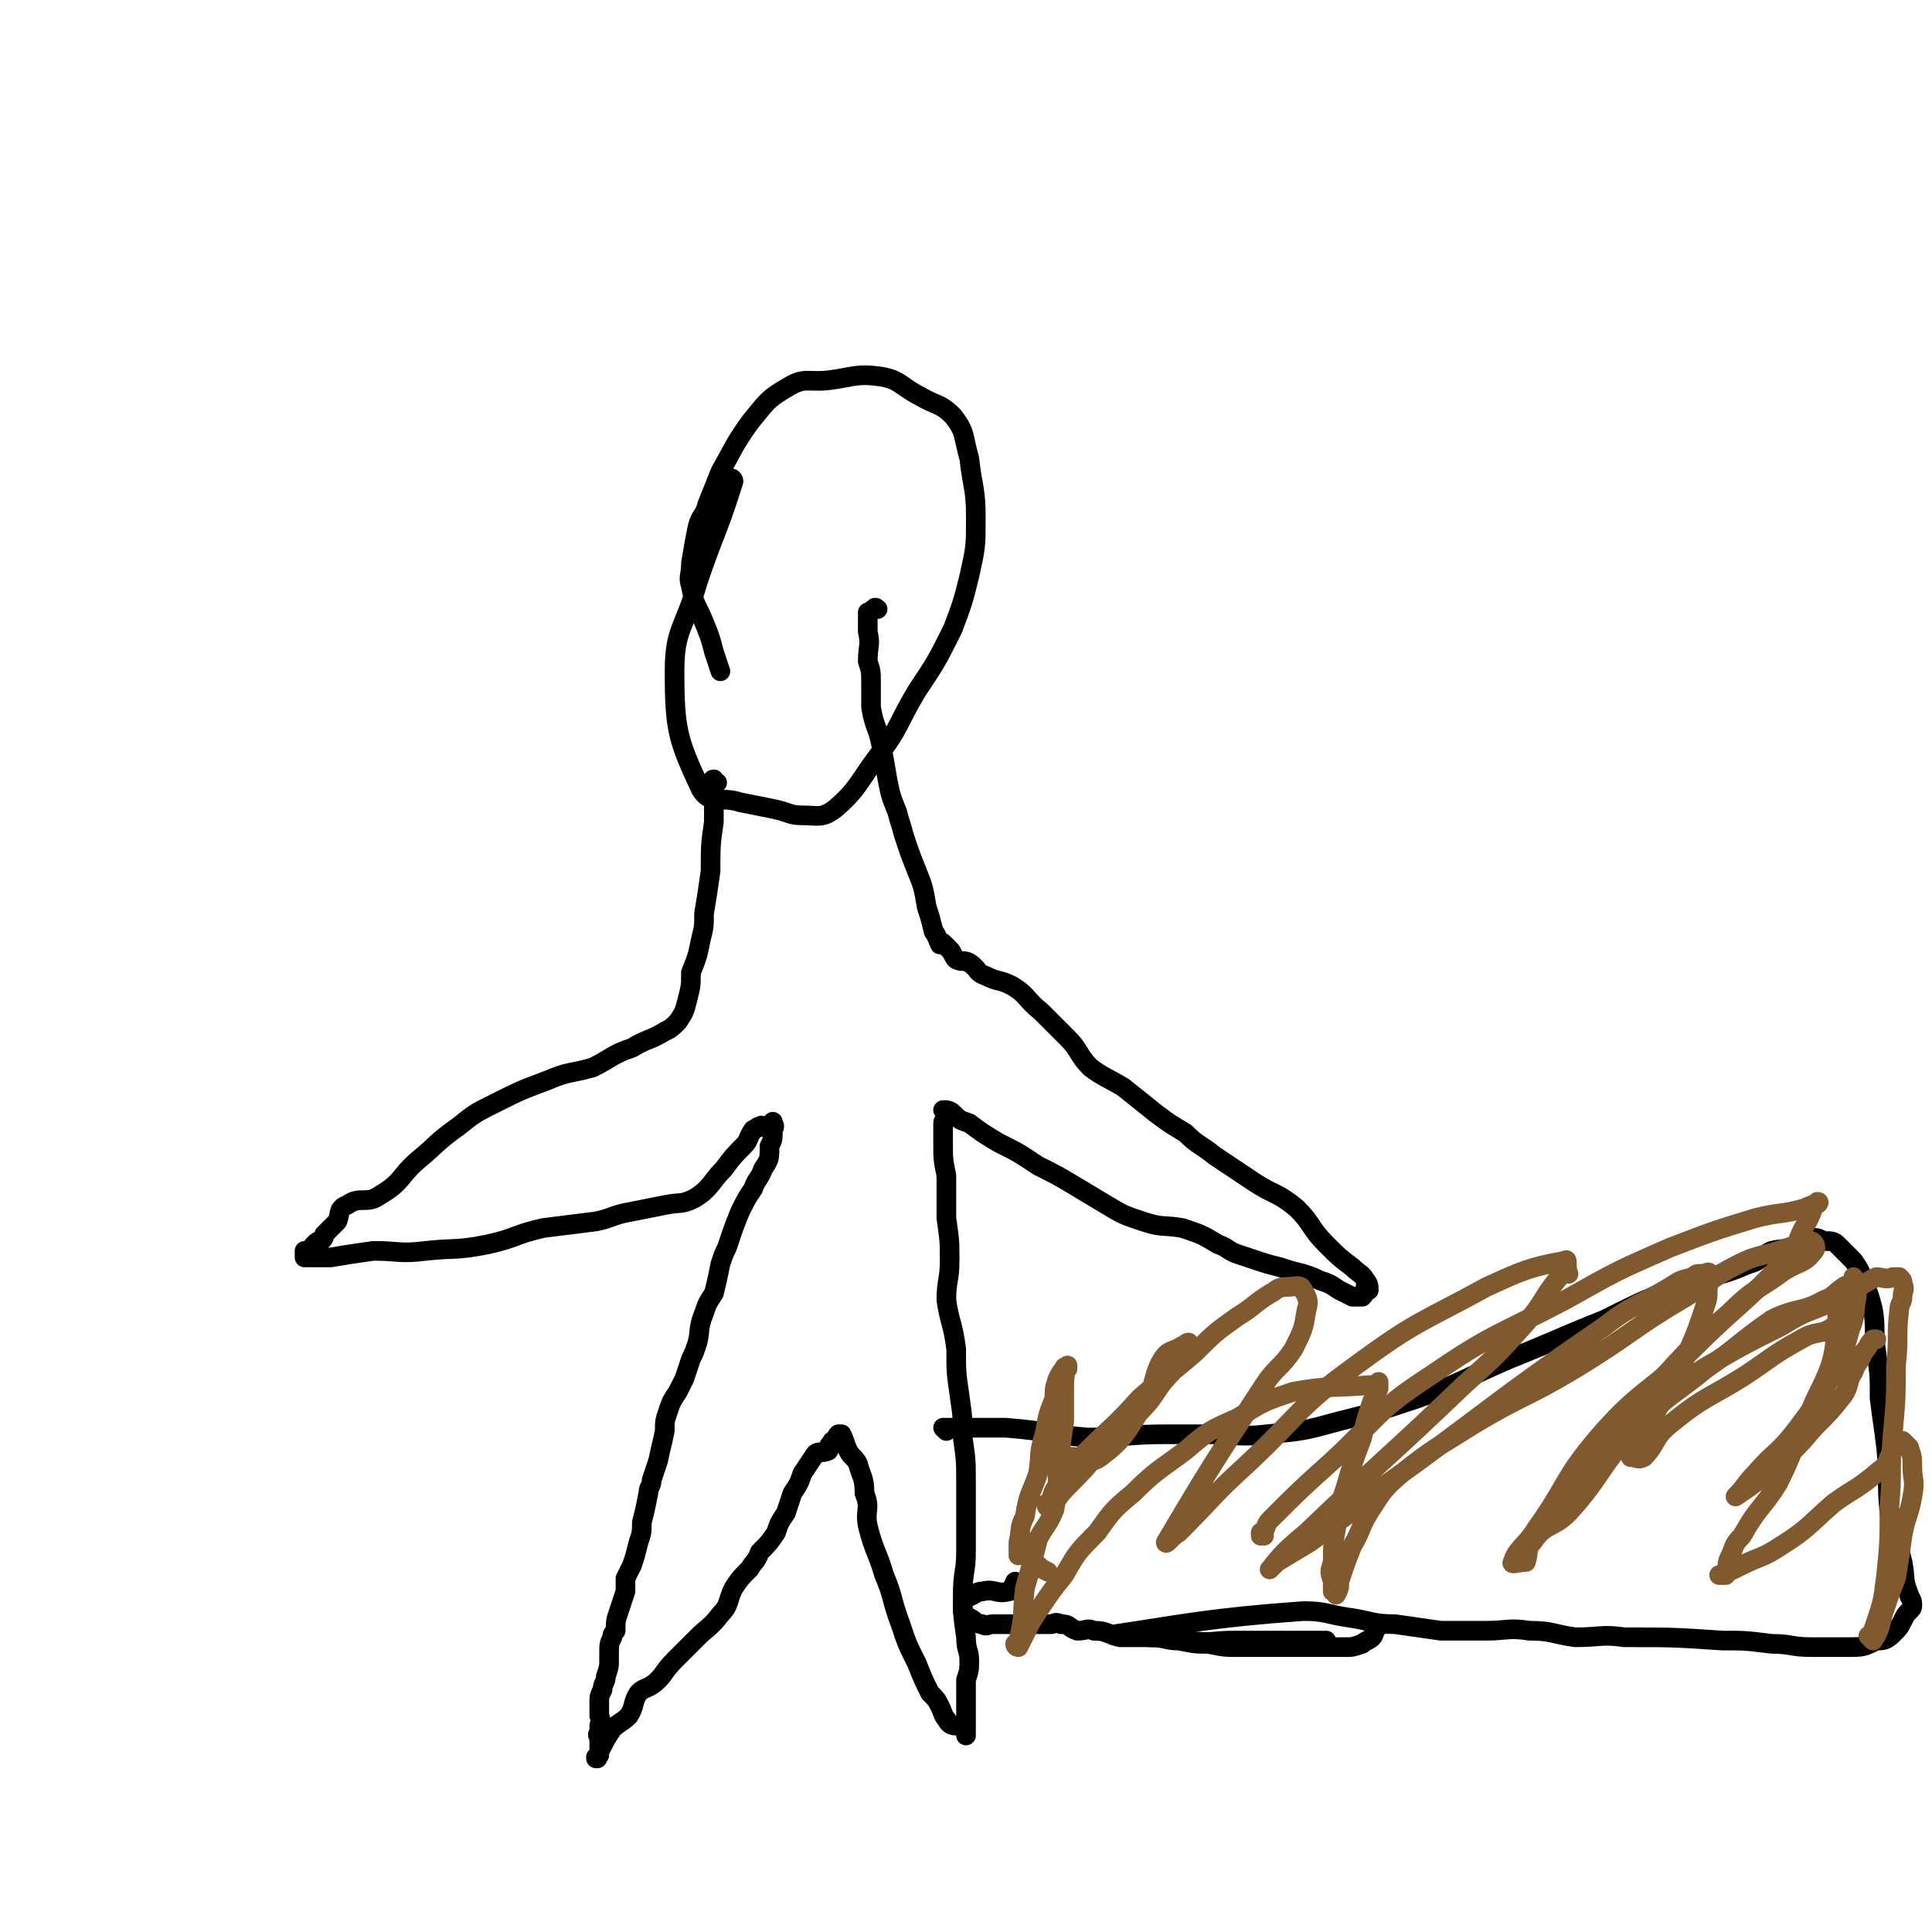
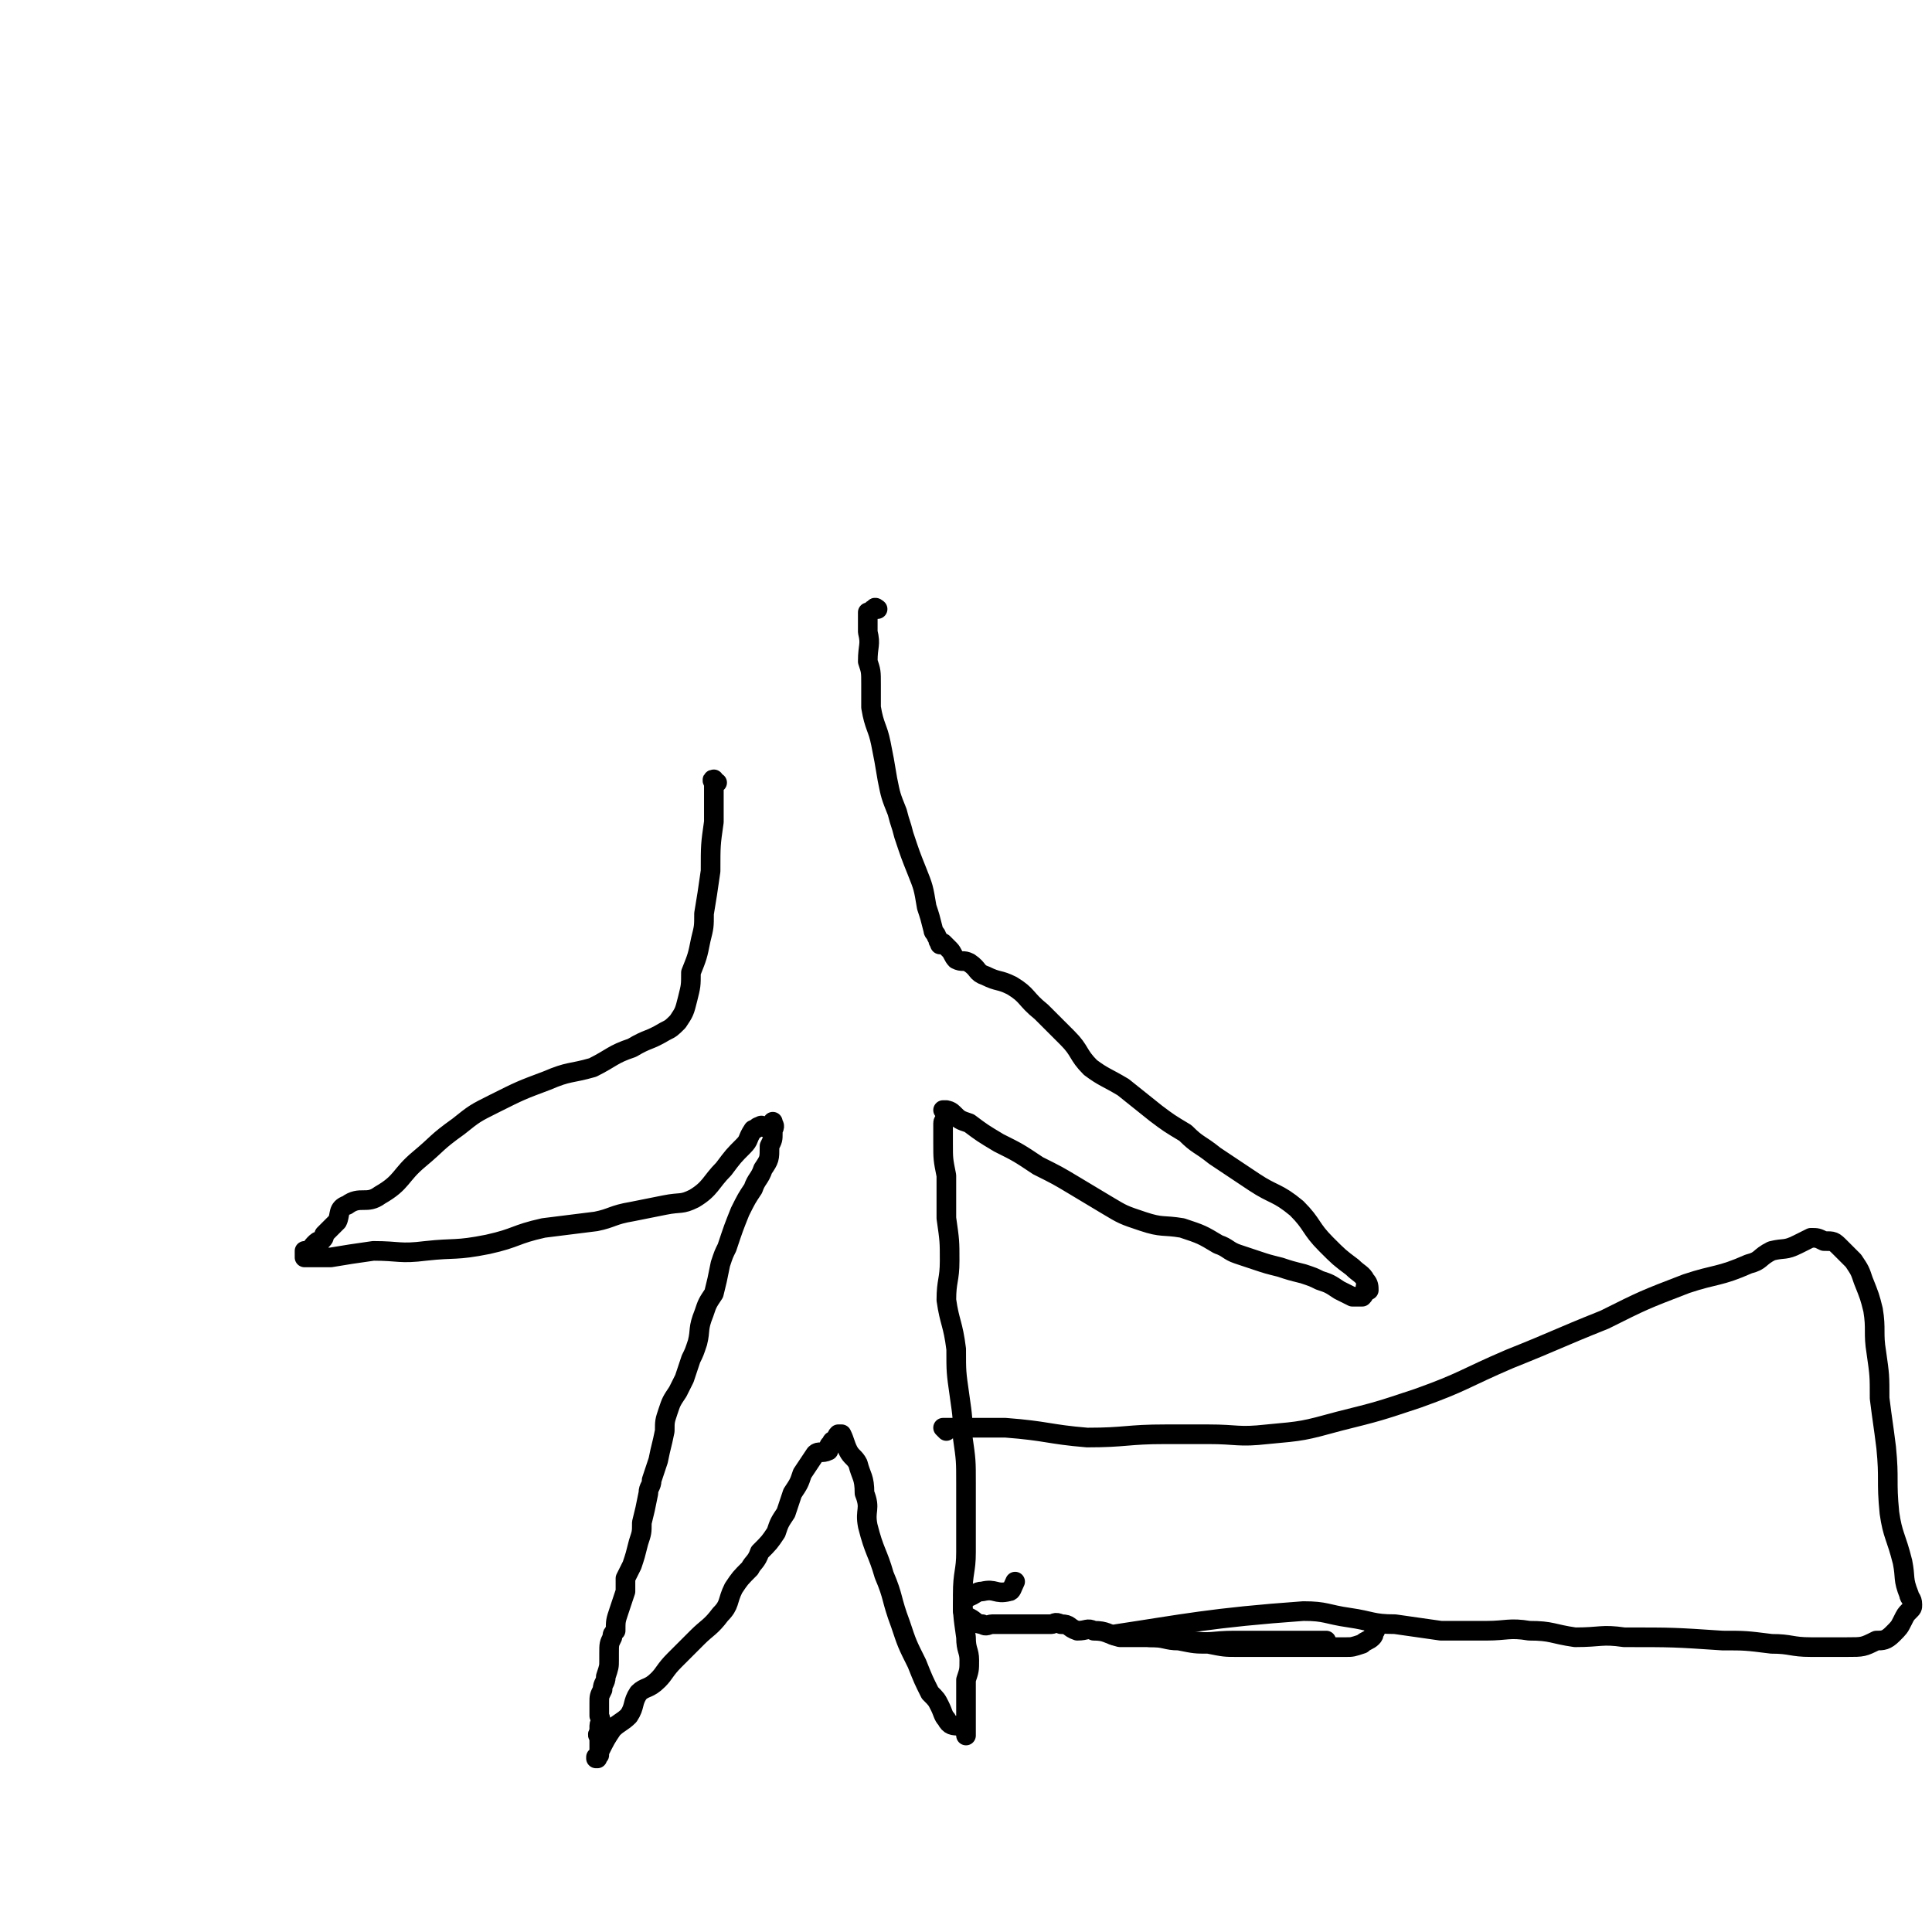
<svg xmlns="http://www.w3.org/2000/svg" viewBox="0 0 590 590" version="1.1">
  <g fill="none" stroke="#000000" stroke-width="6" stroke-linecap="round" stroke-linejoin="round">
-     <path d="M224,147c0,0 0,-1 -1,-1 0,0 1,0 1,1 -5,16 -6,16 -11,31 -4,14 -7,14 -7,27 0,18 1,21 8,36 3,5 6,2 12,4 5,1 5,1 10,2 5,1 5,2 9,2 5,0 6,1 10,-2 7,-6 7,-8 13,-16 7,-9 6,-10 12,-20 6,-9 6,-9 11,-19 3,-8 3,-8 5,-16 2,-9 2,-9 2,-18 0,-9 -1,-9 -2,-18 -2,-7 -1,-8 -5,-13 -4,-4 -5,-3 -10,-6 -6,-3 -6,-5 -12,-6 -7,-1 -8,0 -15,1 -7,1 -8,-1 -13,2 -7,4 -7,5 -12,11 -5,7 -5,8 -9,15 -2,5 -2,5 -4,10 -1,4 -2,3 -3,7 -1,5 -1,5 -2,11 0,4 -1,4 0,7 1,6 2,6 4,11 2,5 2,5 3,9 1,3 1,3 2,6 " />
    <path d="M219,239c-1,0 -1,0 -1,-1 -1,0 0,1 0,1 0,0 0,0 0,0 0,0 0,0 0,-1 -1,0 0,1 0,1 0,0 0,0 0,0 0,6 0,6 0,12 -1,7 -1,7 -1,15 -1,7 -1,7 -2,13 0,4 0,4 -1,8 -1,5 -1,5 -3,10 0,4 0,4 -1,8 -1,4 -1,4 -3,7 -2,2 -2,2 -4,3 -5,3 -5,2 -10,5 -6,2 -6,3 -12,6 -7,2 -7,1 -14,4 -8,3 -8,3 -16,7 -6,3 -6,3 -11,7 -7,5 -6,5 -12,10 -6,5 -5,7 -12,11 -4,3 -6,0 -10,3 -3,1 -2,3 -3,5 -2,2 -2,2 -4,4 0,1 0,1 -1,2 -1,0 -1,0 -2,1 -1,1 -1,2 -3,2 0,1 0,0 0,0 0,0 0,1 0,2 0,0 0,0 0,0 0,0 0,0 1,0 4,0 4,0 7,0 6,-1 6,-1 13,-2 8,0 8,1 16,0 9,-1 9,0 19,-2 9,-2 8,-3 17,-5 8,-1 8,-1 16,-2 5,-1 5,-2 11,-3 5,-1 5,-1 10,-2 5,-1 5,0 9,-2 5,-3 5,-5 9,-9 3,-4 3,-4 6,-7 2,-2 1,-2 3,-5 1,0 1,-1 2,-1 1,-1 1,1 2,0 1,0 1,-1 2,-1 0,0 0,-1 0,0 1,1 0,2 0,2 0,0 0,-1 0,-1 0,1 0,1 0,2 0,2 0,2 -1,4 0,4 0,4 -2,7 -1,3 -2,3 -3,6 -2,3 -2,3 -4,7 -2,5 -2,5 -4,11 -1,2 -1,2 -2,5 -1,5 -1,5 -2,9 -2,3 -2,3 -3,6 -2,5 -1,5 -2,9 -1,3 -1,3 -2,5 -1,3 -1,3 -2,6 -1,2 -1,2 -2,4 -2,3 -2,3 -3,6 -1,3 -1,3 -1,6 -1,5 -1,4 -2,9 -1,3 -1,3 -2,6 0,2 -1,2 -1,4 -1,5 -1,5 -2,9 0,3 0,3 -1,6 -1,4 -1,4 -2,7 -1,2 -1,2 -2,4 0,2 0,2 0,4 -1,3 -1,3 -2,6 -1,3 -1,3 -1,6 -1,1 -1,1 -1,2 -1,2 -1,2 -1,5 0,1 0,1 0,2 0,2 0,2 -1,5 0,2 -1,2 -1,4 -1,2 -1,2 -1,4 0,2 0,2 0,4 1,2 0,2 0,3 0,0 0,0 0,0 0,1 0,1 0,2 -1,1 0,1 0,2 0,2 0,2 0,3 0,1 0,1 0,2 0,0 0,-1 0,-1 0,1 0,1 -1,2 0,0 0,0 0,0 1,0 0,0 0,0 0,-1 0,0 0,0 0,0 0,0 0,0 1,0 0,0 0,0 0,-1 0,0 0,0 1,-1 1,-1 1,-2 2,-4 2,-4 4,-7 2,-2 3,-2 5,-4 2,-3 1,-4 3,-7 2,-2 3,-1 6,-4 2,-2 2,-3 5,-6 3,-3 3,-3 7,-7 3,-3 4,-3 7,-7 3,-3 2,-4 4,-8 2,-3 2,-3 5,-6 1,-2 2,-2 3,-5 3,-3 3,-3 5,-6 1,-3 1,-3 3,-6 1,-3 1,-3 2,-6 2,-3 2,-3 3,-6 2,-3 2,-3 4,-6 1,-1 2,0 4,-1 0,-1 0,-2 1,-2 0,-1 0,-1 1,-1 1,-1 0,-1 1,-2 1,0 1,0 1,0 1,2 1,3 2,5 1,2 2,2 3,4 1,4 2,4 2,9 2,5 0,5 1,10 2,8 3,8 5,15 3,7 2,7 5,15 2,6 2,6 5,12 2,5 2,5 4,9 2,2 2,2 3,4 1,2 1,3 2,4 1,2 2,2 4,2 0,1 1,-1 1,0 1,0 1,1 1,1 0,1 0,2 0,2 0,0 0,-1 0,-2 0,-1 0,-1 0,-2 0,-4 0,-4 0,-7 0,-3 0,-3 0,-6 1,-3 1,-3 1,-6 0,-3 -1,-3 -1,-7 -1,-7 -1,-7 -1,-13 0,-7 1,-7 1,-13 0,-6 0,-6 0,-11 0,-5 0,-5 0,-10 0,-7 0,-7 -1,-14 0,-6 0,-6 -1,-13 -1,-7 -1,-7 -1,-14 -1,-8 -2,-8 -3,-15 0,-6 1,-6 1,-12 0,-6 0,-6 -1,-13 0,-6 0,-6 0,-13 -1,-5 -1,-5 -1,-10 0,-2 0,-2 0,-4 0,-1 0,-1 0,-2 0,-1 1,-1 1,-2 0,0 0,0 0,0 0,0 0,-1 0,-1 0,0 0,0 0,-1 0,0 0,0 0,0 0,1 0,0 -1,0 0,0 1,0 1,0 0,0 0,0 0,0 0,1 -1,0 -1,0 1,0 2,0 3,1 2,2 2,2 5,3 4,3 4,3 9,6 6,3 6,3 12,7 6,3 6,3 11,6 5,3 5,3 10,6 5,3 5,3 11,5 6,2 6,1 12,2 6,2 6,2 11,5 3,1 3,2 6,3 3,1 3,1 6,2 3,1 3,1 7,2 3,1 3,1 7,2 3,1 3,1 5,2 3,1 3,1 6,3 2,1 2,1 4,2 1,0 1,0 2,0 0,0 0,0 1,0 0,0 0,0 0,0 0,0 0,0 0,0 1,-1 1,-2 1,-3 0,0 1,1 1,1 0,-1 0,-2 -1,-3 -1,-2 -2,-2 -4,-4 -4,-3 -4,-3 -8,-7 -5,-5 -4,-6 -9,-11 -6,-5 -7,-4 -13,-8 -6,-4 -6,-4 -12,-8 -5,-4 -5,-3 -9,-7 -5,-3 -5,-3 -9,-6 -5,-4 -5,-4 -10,-8 -5,-3 -6,-3 -10,-6 -4,-4 -3,-5 -7,-9 -4,-4 -4,-4 -8,-8 -5,-4 -4,-5 -9,-8 -4,-2 -4,-1 -8,-3 -3,-1 -2,-2 -5,-4 -2,-1 -2,0 -4,-1 -1,-1 -1,-2 -2,-3 -1,-1 -1,-1 -2,-2 -1,0 -1,1 -1,0 -1,-1 0,-1 -1,-2 0,-1 -1,-1 -1,-2 -1,-4 -1,-4 -2,-7 -1,-6 -1,-6 -3,-11 -2,-5 -2,-5 -4,-11 -1,-4 -1,-3 -2,-7 -2,-5 -2,-5 -3,-10 -1,-6 -1,-6 -2,-11 -1,-5 -2,-5 -3,-11 0,-4 0,-4 0,-7 0,-4 0,-4 -1,-7 0,-5 1,-5 0,-9 0,-3 0,-3 0,-6 0,0 0,1 0,1 0,0 0,0 0,0 1,-1 1,-2 2,-2 0,-1 1,0 1,0 0,0 0,0 0,0 " />
    <path d="M289,437c0,0 -1,-1 -1,-1 0,0 0,0 0,0 0,0 0,0 0,0 2,0 2,0 3,0 8,0 8,0 16,0 13,1 13,2 25,3 12,0 12,-1 24,-1 6,0 6,0 13,0 9,0 9,1 18,0 11,-1 11,-1 22,-4 12,-3 12,-3 24,-7 14,-5 14,-6 28,-12 15,-6 14,-6 29,-12 12,-6 12,-6 25,-11 9,-3 10,-2 19,-6 4,-1 3,-2 7,-4 4,-1 4,0 8,-2 2,-1 2,-1 4,-2 2,0 2,0 4,1 3,0 3,0 5,2 2,2 2,2 4,4 2,3 2,3 3,6 2,5 2,5 3,9 1,6 0,7 1,13 1,7 1,7 1,14 1,8 1,7 2,15 1,10 0,10 1,20 1,7 2,7 4,15 1,5 0,5 2,10 0,1 1,1 1,3 0,1 0,1 -1,2 -1,1 -1,1 -2,3 -1,2 -1,2 -3,4 -2,2 -3,2 -5,2 -4,2 -4,2 -9,2 -5,0 -5,0 -11,0 -6,0 -6,-1 -12,-1 -8,-1 -8,-1 -15,-1 -15,-1 -15,-1 -30,-1 -7,-1 -7,0 -15,0 -7,-1 -7,-2 -14,-2 -6,-1 -7,0 -13,0 -7,0 -7,0 -14,0 -7,-1 -7,-1 -14,-2 -7,0 -7,-1 -14,-2 -7,-1 -7,-2 -14,-2 -28,2 -37,4 -57,7 -4,1 5,0 10,1 5,0 5,1 9,1 5,1 5,1 9,1 5,1 5,1 9,1 4,0 4,0 8,0 3,0 3,0 7,0 2,0 2,0 3,0 3,0 3,0 6,0 3,0 3,0 5,0 2,0 2,0 4,0 2,0 2,0 5,-1 1,-1 2,-1 3,-2 1,-1 0,-1 1,-2 " />
    <path d="M405,502c0,0 -1,-1 -1,-1 0,0 1,0 1,0 0,0 0,0 0,0 0,1 -1,0 -1,0 0,0 1,0 1,0 -1,0 -1,0 -2,0 -5,0 -5,0 -11,0 -8,0 -8,0 -15,0 -7,0 -7,1 -14,0 -2,0 -1,-1 -3,-1 -4,-1 -4,0 -7,0 -3,0 -3,0 -6,0 -3,0 -3,0 -5,0 -4,-1 -4,-2 -8,-2 -2,-1 -2,0 -5,0 -3,-1 -2,-2 -5,-2 -2,-1 -2,0 -3,0 -4,0 -4,0 -8,0 -2,0 -2,0 -5,0 -2,0 -2,0 -4,0 0,0 0,0 -1,0 -1,0 -2,1 -3,0 -2,0 -2,-1 -4,-2 -1,0 -1,0 -2,-2 0,-1 0,-1 0,-2 0,-1 0,-1 1,-2 3,-1 3,-2 5,-2 4,-1 4,1 8,0 1,0 1,-1 2,-3 " />
  </g>
  <g fill="none" stroke="#81592F" stroke-width="6" stroke-linecap="round" stroke-linejoin="round">
-     <path d="M326,446c0,-1 -1,-1 -1,-1 0,-1 0,0 1,0 0,0 0,0 0,0 0,0 -1,0 -1,0 5,-1 7,3 11,0 8,-6 8,-8 14,-17 3,-6 2,-8 5,-13 2,-3 3,-2 6,-4 1,0 1,-1 2,-1 0,0 -1,1 -1,2 -1,1 0,2 -1,2 -1,3 -2,3 -3,5 -4,4 -4,5 -7,9 -7,8 -8,7 -15,15 -5,6 -5,6 -10,11 -3,3 -3,4 -5,6 -1,1 -1,-1 -1,-1 -1,0 0,2 0,1 1,-1 1,-3 2,-5 4,-6 5,-6 9,-11 9,-9 9,-8 17,-17 8,-7 9,-7 17,-14 6,-6 6,-6 13,-11 5,-3 5,-4 10,-7 2,-1 2,-2 5,-2 3,0 4,-1 5,1 1,2 2,3 1,6 -1,6 -1,6 -4,12 -4,6 -5,5 -9,11 -15,23 -17,26 -30,48 0,1 2,-2 4,-3 11,-11 10,-11 21,-21 17,-16 15,-17 33,-30 19,-14 20,-13 40,-24 11,-5 13,-6 24,-8 1,-1 0,2 1,4 0,0 0,0 0,0 0,0 0,0 -1,0 0,0 -1,-1 -1,0 -6,7 -5,8 -11,15 -9,10 -9,10 -19,19 -24,23 -24,22 -48,45 -6,5 -8,7 -11,11 -1,1 1,-1 2,-2 5,-3 5,-3 10,-6 11,-8 11,-8 21,-16 35,-25 34,-26 69,-50 9,-7 10,-6 20,-12 3,-2 3,-2 7,-3 1,-1 1,-1 3,-1 1,0 2,-1 2,0 1,0 0,1 0,2 -1,4 0,4 -1,7 -3,9 -3,9 -7,18 -3,7 -3,6 -7,13 -3,5 -3,5 -6,10 -1,3 -1,3 -2,5 0,0 0,0 0,1 -1,0 -1,0 -1,0 2,0 2,1 4,0 4,-4 3,-6 8,-10 11,-9 12,-8 23,-15 9,-6 8,-6 17,-11 5,-3 6,-1 10,-4 2,-1 1,-2 1,-4 0,-1 0,-1 0,-2 0,0 1,0 1,0 0,1 0,1 0,2 0,1 0,1 -1,2 -1,7 0,7 -2,14 -3,8 -4,8 -7,16 -5,10 -4,10 -9,20 -5,8 -6,7 -11,16 -3,3 -2,3 -4,7 -1,2 0,3 -1,5 -1,0 -1,0 -1,0 -1,0 -1,0 -1,0 3,-1 3,-1 7,-3 6,-3 6,-2 12,-6 8,-5 8,-6 16,-13 7,-5 7,-4 14,-10 3,-2 2,-3 4,-6 1,-2 1,-2 2,-3 1,0 1,0 1,0 0,0 0,0 0,0 0,0 0,0 0,0 1,1 1,1 2,2 1,3 1,3 1,6 0,4 1,4 0,9 -1,6 -2,6 -3,12 -1,7 -1,7 -2,13 -2,5 -2,5 -4,11 -1,4 -1,5 -3,8 0,0 -1,-1 -1,-1 -1,-1 0,0 0,0 1,-2 1,-2 2,-5 2,-6 2,-6 3,-14 1,-10 1,-10 1,-21 1,-11 0,-11 1,-22 1,-11 1,-11 1,-21 1,-9 0,-9 1,-17 0,-2 1,-2 1,-4 0,-2 1,-2 0,-4 0,-1 0,-1 -1,-2 -1,0 -1,0 -2,0 -2,1 -3,0 -5,0 -6,3 -6,4 -12,7 -9,4 -9,3 -17,8 -12,6 -12,6 -24,13 -10,7 -10,6 -19,14 -6,6 -5,7 -10,13 -5,6 -4,6 -9,11 -2,2 -3,2 -6,4 -1,1 -1,4 -2,4 0,0 1,-2 2,-3 1,-2 1,-1 2,-3 4,-5 4,-5 8,-11 8,-10 7,-10 16,-20 13,-14 12,-14 26,-26 8,-8 9,-7 17,-13 5,-3 6,-2 9,-6 1,-1 0,-3 -1,-3 -2,-1 -2,1 -4,1 -3,1 -3,1 -6,2 -6,2 -6,1 -12,4 -8,4 -8,5 -16,10 -17,10 -16,11 -34,22 -15,9 -16,8 -31,17 -11,7 -12,7 -22,15 -6,5 -6,6 -10,12 -3,5 -2,5 -5,10 -2,5 -2,5 -4,11 0,2 0,2 -1,4 0,0 0,-1 -1,-1 0,-1 0,-1 0,-3 -1,-3 -1,-3 0,-6 0,-5 0,-5 1,-10 1,-7 1,-7 3,-13 2,-7 2,-7 5,-15 1,-5 1,-5 3,-11 1,-2 1,-2 2,-4 0,-1 0,-2 0,-2 0,0 0,1 0,1 -2,0 -2,0 -3,0 -12,1 -12,0 -23,2 -9,3 -9,3 -17,8 -9,4 -9,4 -16,10 -8,6 -9,6 -16,13 -6,5 -6,5 -11,12 -6,6 -6,6 -10,13 -4,5 -4,5 -8,11 -2,3 -2,3 -4,7 -1,2 -1,2 -2,4 0,0 0,0 0,0 0,0 0,0 0,0 0,0 -1,0 -1,-1 0,0 1,0 1,-1 2,-8 1,-8 2,-16 2,-7 2,-7 4,-15 2,-4 3,-4 5,-9 1,-6 1,-6 1,-13 1,-7 1,-7 2,-14 0,-5 0,-5 0,-10 0,-3 0,-4 1,-7 0,0 0,1 0,1 -1,0 -1,-1 -1,0 -1,1 -1,1 -2,3 -1,3 -1,3 -1,6 -2,5 -2,5 -3,11 -2,6 -1,6 -2,12 -2,6 -3,6 -4,13 -2,4 -1,4 -2,8 0,2 0,3 0,4 0,0 0,-1 0,-1 1,0 1,1 3,1 1,1 1,2 3,3 1,1 1,1 3,2 " />
-     <path d="M386,469c0,0 -1,0 -1,-1 0,0 0,1 0,1 0,0 0,0 0,0 2,-2 1,-3 3,-5 9,-9 9,-9 19,-18 14,-13 13,-15 30,-26 19,-13 20,-12 41,-23 16,-9 16,-9 32,-16 13,-5 13,-5 26,-9 8,-2 8,-1 15,-3 2,-1 3,-1 4,-2 1,0 0,1 -1,1 0,0 0,0 0,0 -1,3 -1,3 -2,5 -4,6 -2,7 -7,12 -13,14 -14,13 -28,27 -14,14 -16,12 -29,27 -11,13 -9,14 -19,28 -3,5 -6,6 -7,10 -1,1 2,0 4,0 0,0 0,0 0,0 1,-3 0,-4 2,-6 4,-6 6,-4 11,-9 11,-12 9,-14 21,-26 9,-10 10,-9 21,-18 10,-7 10,-8 20,-15 8,-4 9,-2 16,-6 3,-1 3,-2 6,-4 1,-1 2,0 2,-1 1,-1 1,-2 1,-2 0,0 0,1 1,3 0,2 0,2 0,3 -1,5 0,5 -2,10 -2,7 -2,7 -5,13 -5,9 -5,9 -11,17 -6,8 -7,7 -13,14 -3,3 -3,4 -6,7 0,0 0,0 0,0 0,0 0,0 0,0 6,-4 6,-4 11,-9 7,-5 7,-5 13,-12 5,-5 5,-5 9,-10 2,-3 1,-4 3,-7 1,-3 2,-3 3,-6 2,-2 1,-2 3,-4 0,0 0,0 1,0 " />
-   </g>
+     </g>
</svg>